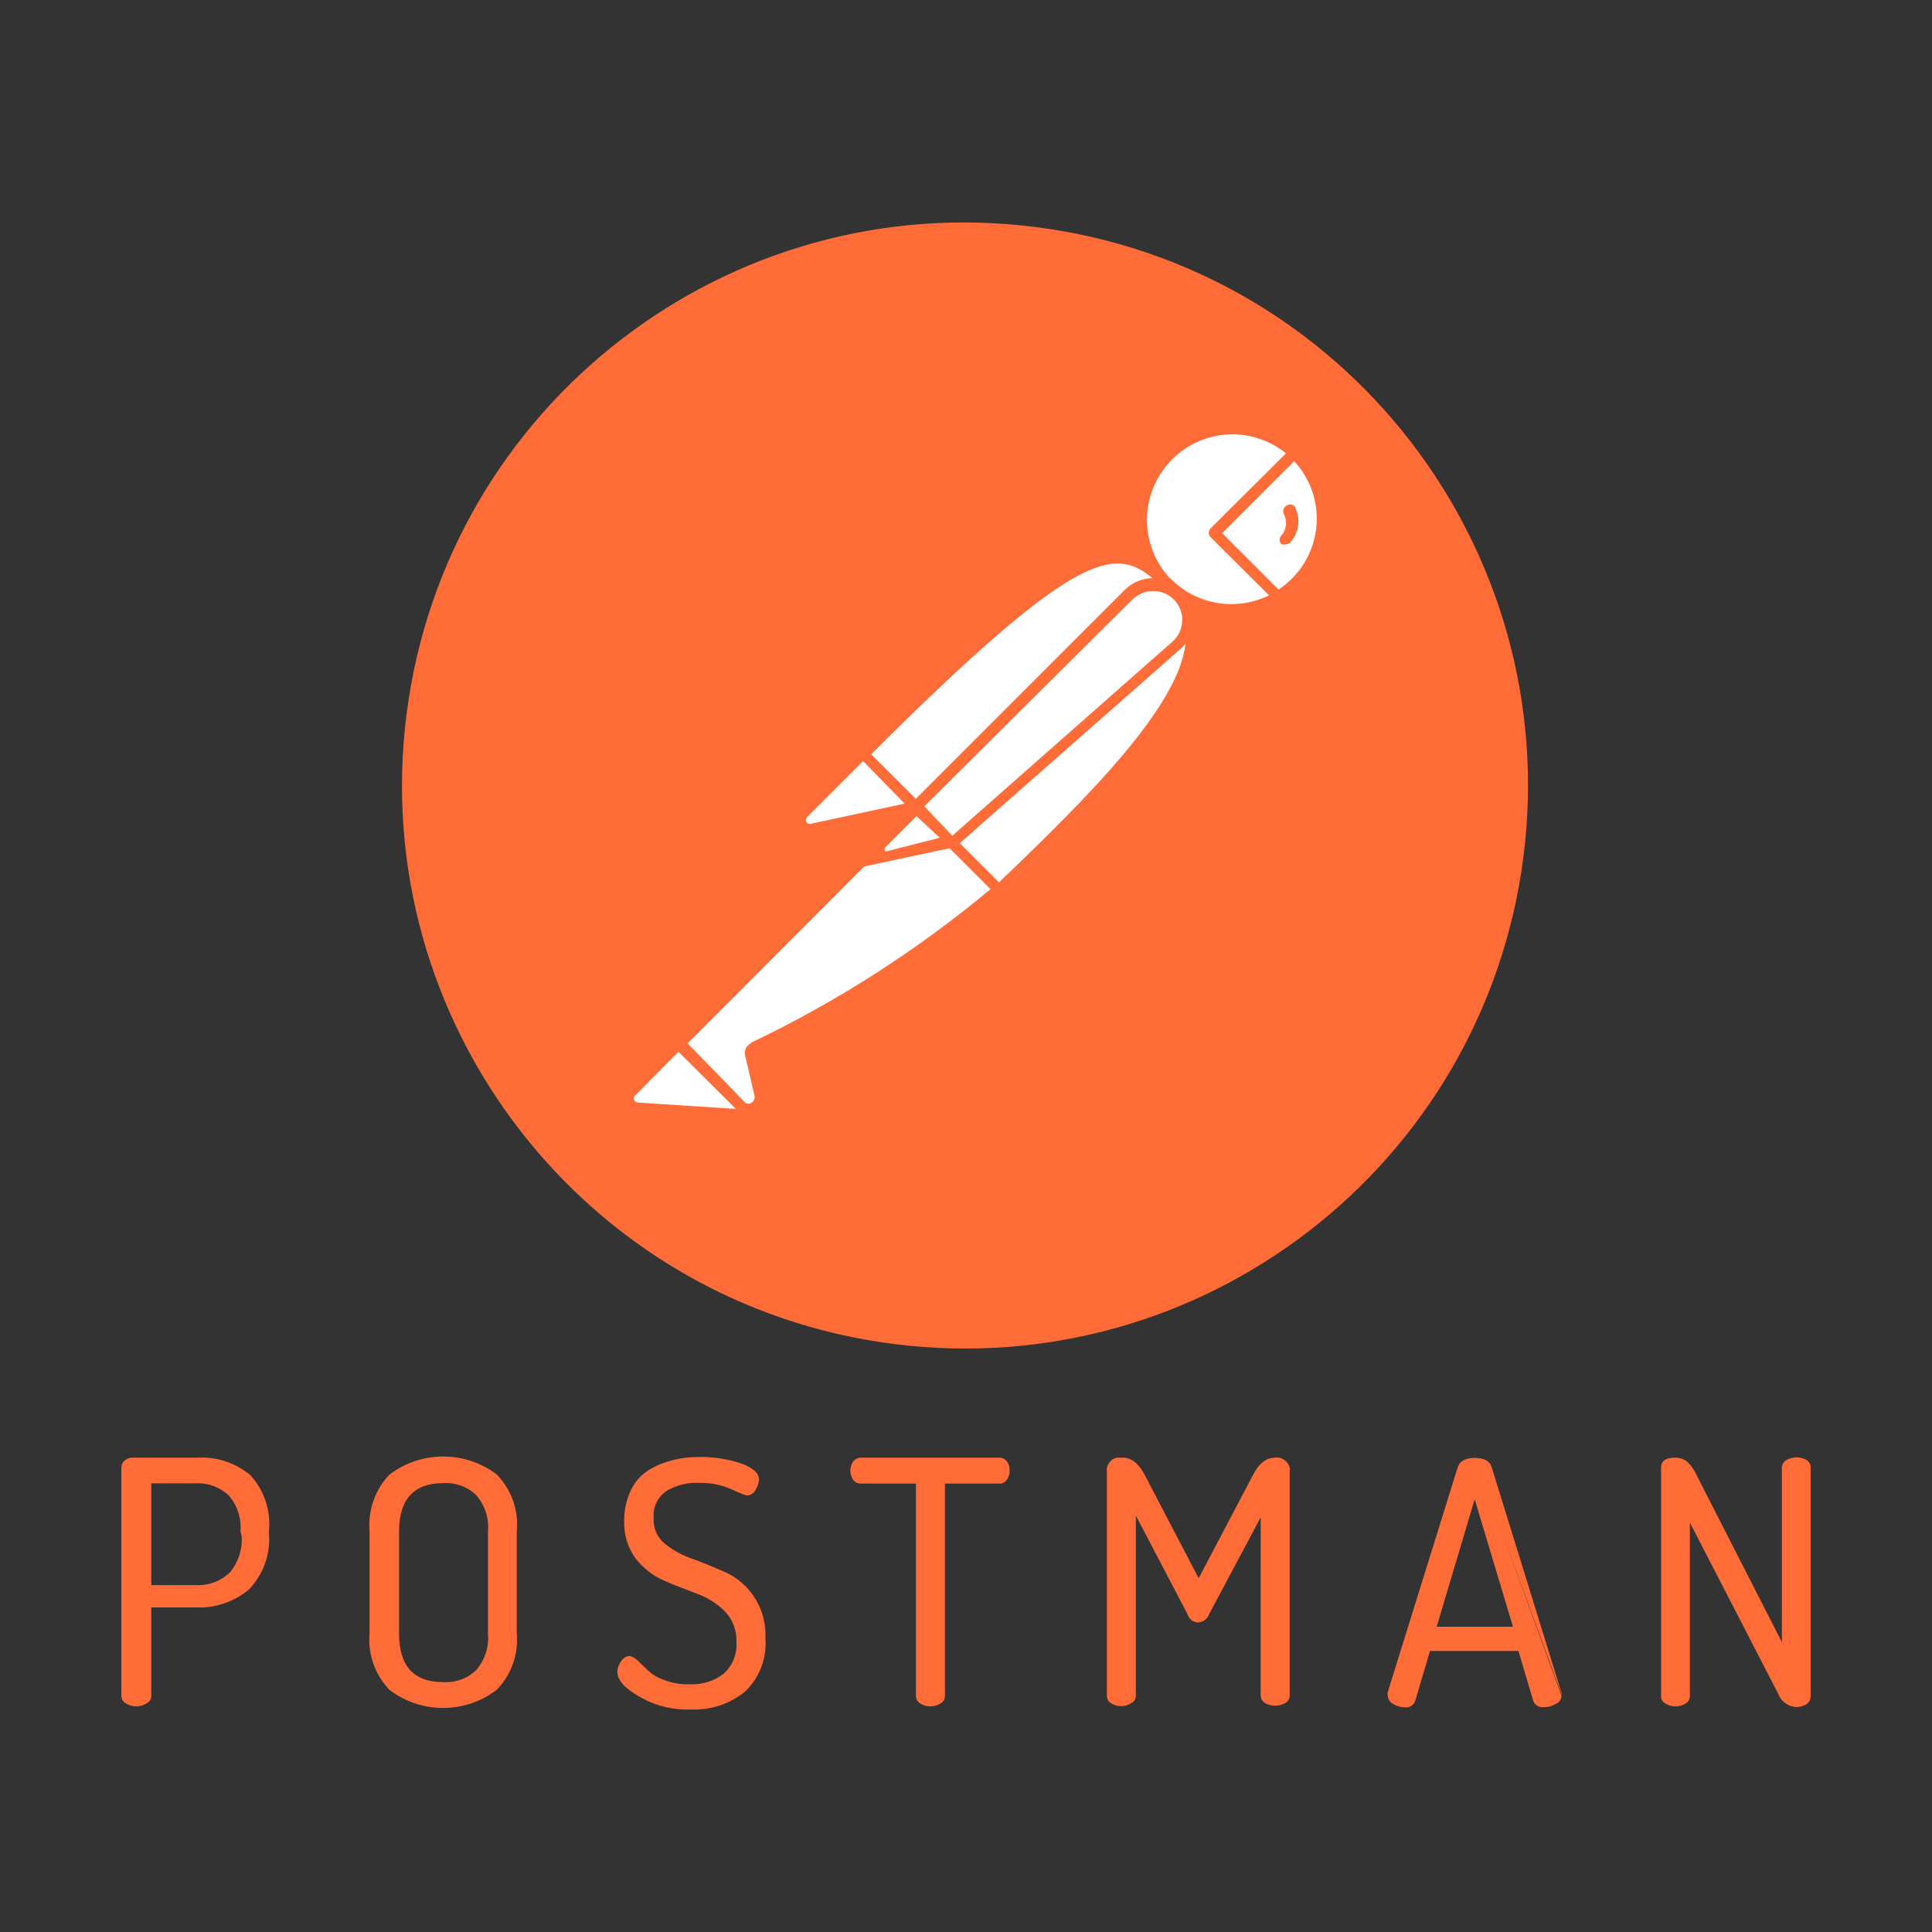
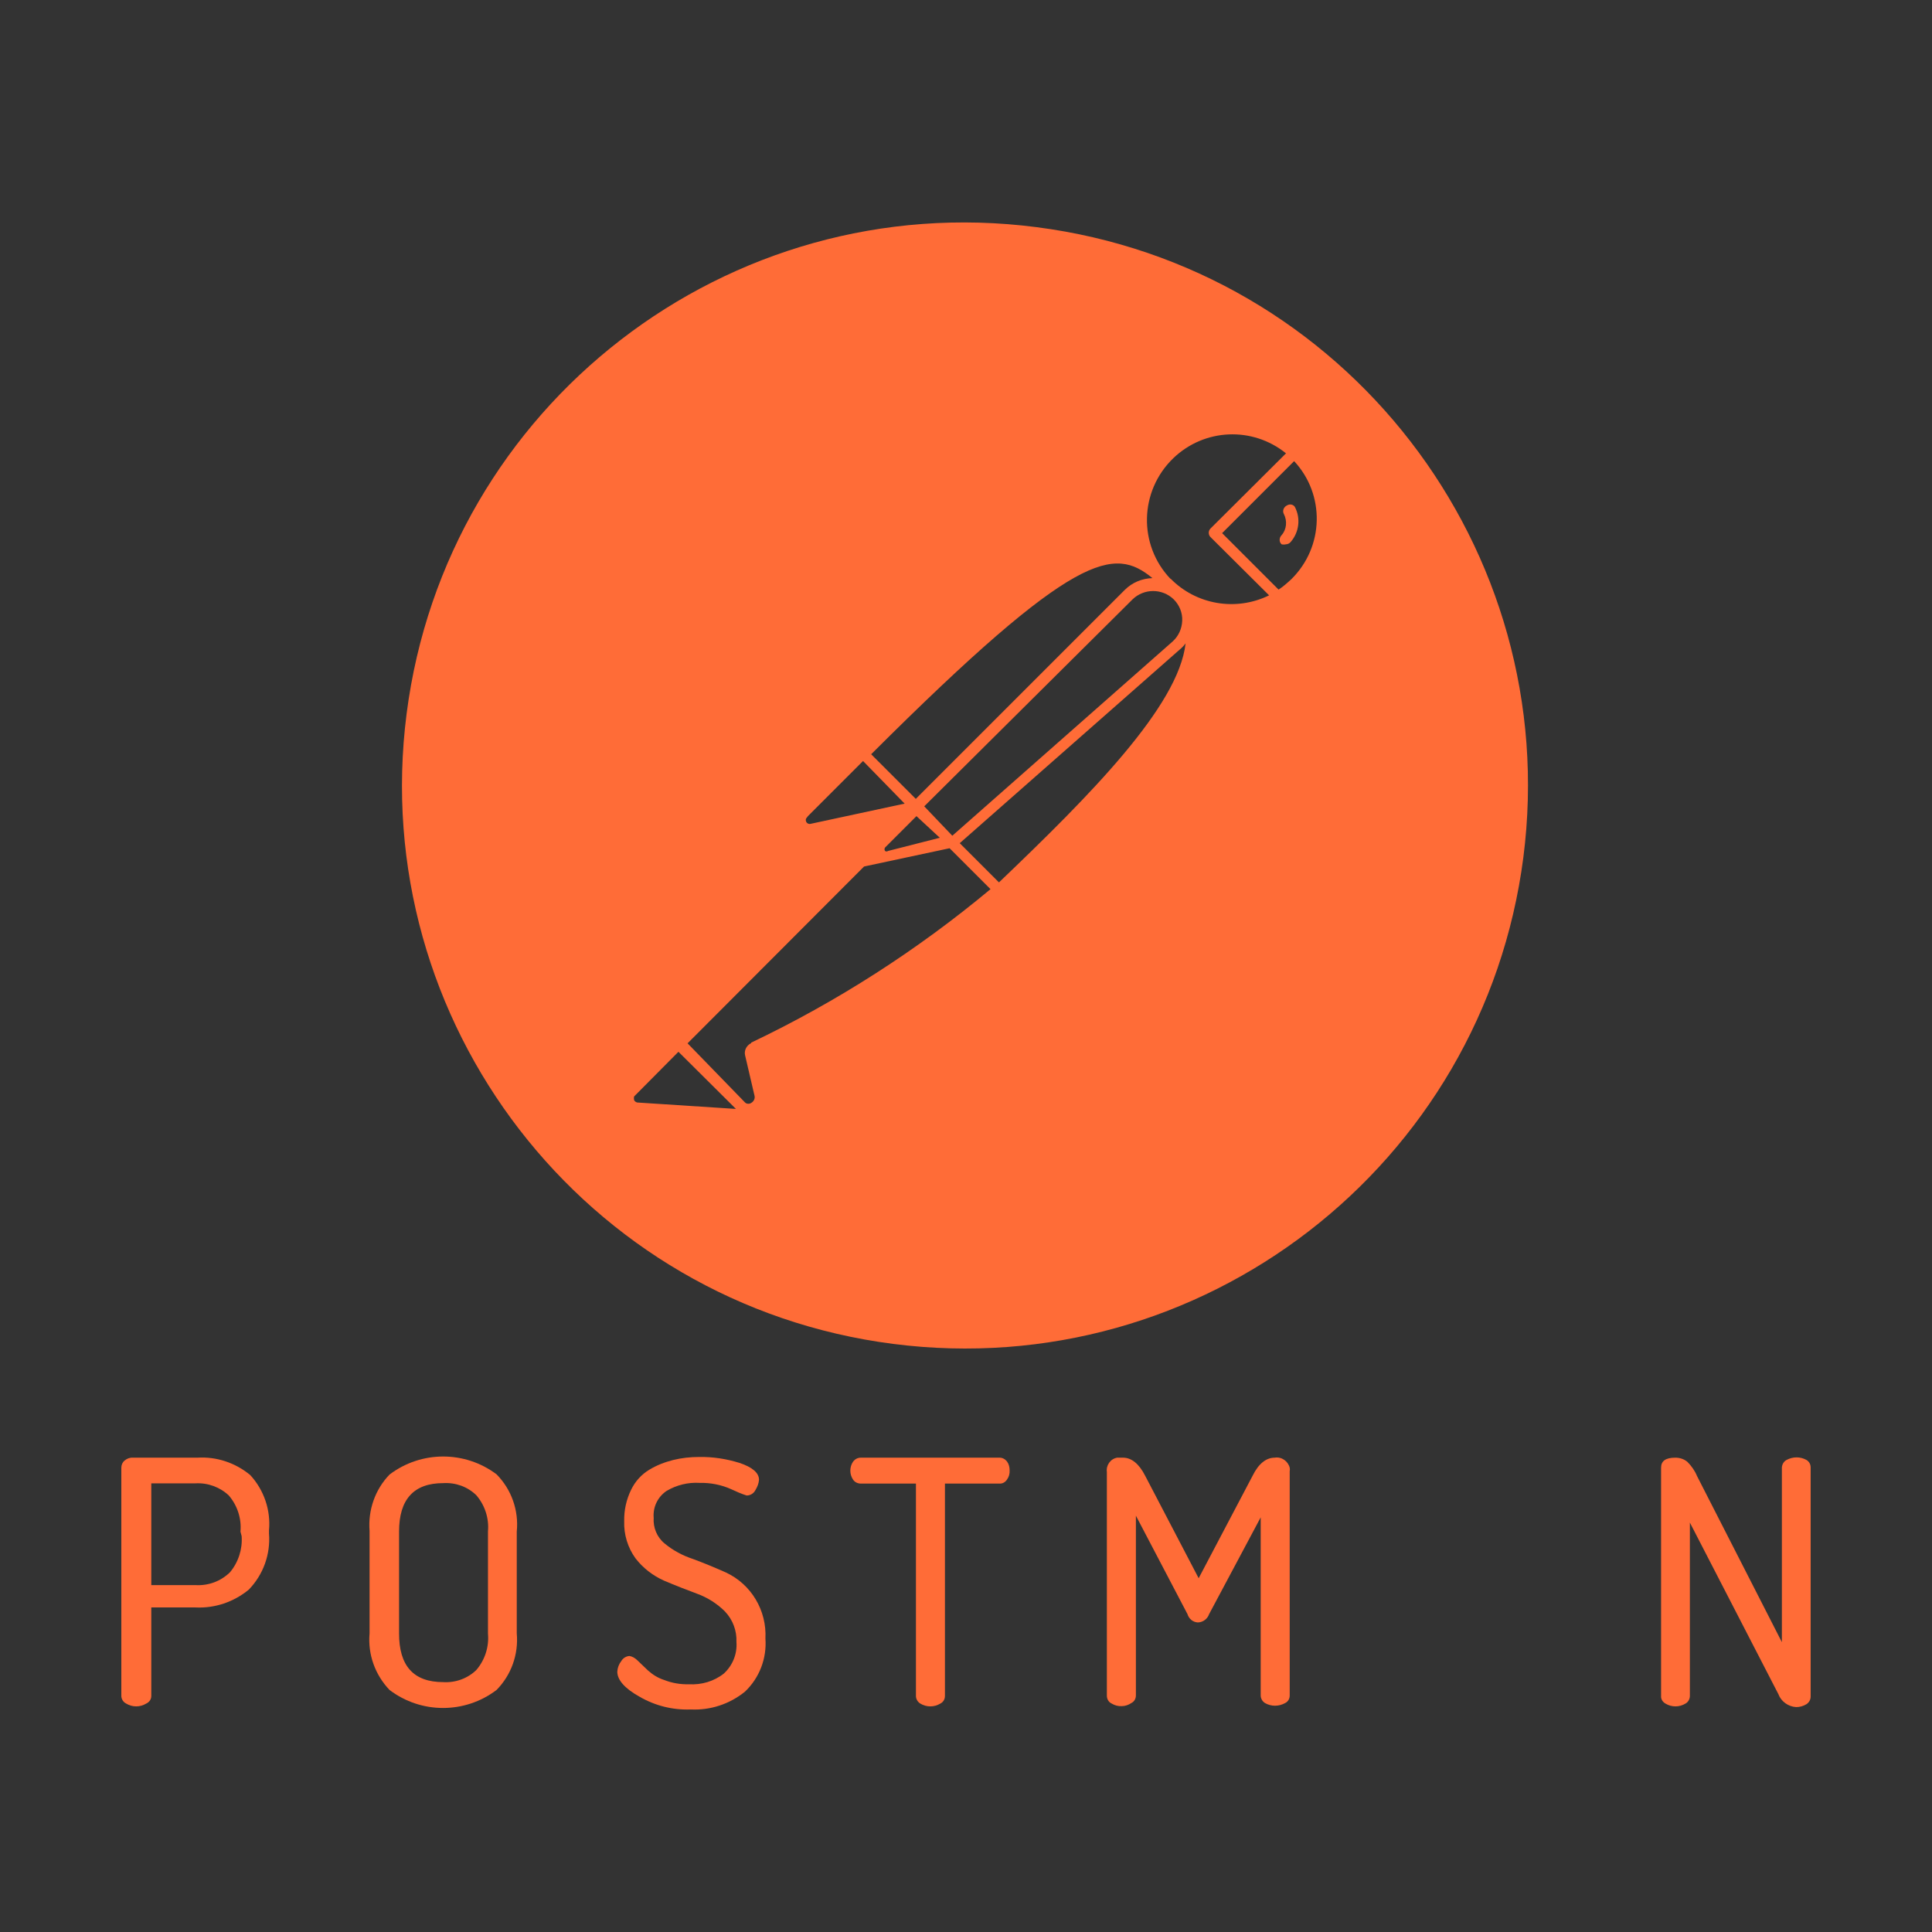
<svg xmlns="http://www.w3.org/2000/svg" width="80" height="80" viewBox="0 0 80 80" fill="none">
  <rect x="0" y="0" width="80" height="80" fill="#333333" stroke="none" />
-   <path d="M42.778 10.512C30.598 8.944 19.454 17.554 17.9 29.734C16.346 41.914 24.942 53.058 37.122 54.612C49.302 56.18 60.446 47.57 62 35.39C62 35.376 62 35.362 62 35.362C63.554 23.182 54.944 12.066 42.778 10.512Z" fill="white" />
  <path d="M53.292 20.928C53.166 20.984 53.096 21.138 53.152 21.264C53.152 21.278 53.166 21.278 53.166 21.292C53.306 21.572 53.278 21.922 53.068 22.16C52.97 22.258 52.956 22.426 53.054 22.524C53.054 22.524 53.054 22.524 53.068 22.538C53.124 22.552 53.194 22.552 53.25 22.538C53.32 22.538 53.404 22.496 53.446 22.44C53.796 22.034 53.866 21.46 53.614 20.984C53.544 20.886 53.404 20.858 53.292 20.928Z" fill="#FF6C37" />
  <path d="M42.919 9.406C30.151 7.754 18.475 16.784 16.837 29.552C15.199 42.32 24.215 54.01 36.983 55.648C49.751 57.286 61.427 48.27 63.079 35.502C64.717 22.734 55.701 11.044 42.919 9.406C42.933 9.406 42.933 9.406 42.919 9.406ZM47.721 23.938C47.287 23.952 46.881 24.12 46.573 24.428L37.921 33.08L36.073 31.232C44.585 22.734 46.139 22.65 47.721 23.938ZM38.271 33.388L46.895 24.82C47.371 24.358 48.127 24.358 48.603 24.82C48.841 25.058 48.967 25.38 48.953 25.702C48.939 26.038 48.799 26.346 48.547 26.57L39.433 34.606L38.271 33.388ZM38.915 34.69L36.773 35.236C36.731 35.264 36.689 35.264 36.647 35.236C36.619 35.194 36.619 35.138 36.647 35.096L37.949 33.794L38.915 34.69ZM33.455 33.794L35.737 31.512L37.459 33.276L33.553 34.116C33.469 34.13 33.385 34.074 33.371 33.99C33.357 33.934 33.371 33.892 33.413 33.85L33.455 33.794ZM26.385 45.652C26.329 45.638 26.273 45.596 26.259 45.554C26.245 45.498 26.245 45.442 26.259 45.4L28.093 43.552L30.473 45.918L26.385 45.652ZM31.089 43.202C30.907 43.3 30.809 43.496 30.851 43.692L31.243 45.372C31.271 45.484 31.215 45.596 31.131 45.652C31.047 45.722 30.921 45.722 30.851 45.652L28.471 43.202L35.779 35.88L39.321 35.124L41.015 36.818C37.991 39.338 34.659 41.48 31.103 43.174V43.202H31.089ZM41.365 36.538L39.741 34.914L48.855 26.892C48.939 26.822 49.023 26.738 49.093 26.64C48.799 29.244 45.131 32.94 41.365 36.538ZM48.477 23.98C47.119 22.566 47.175 20.326 48.589 18.968C49.877 17.736 51.865 17.652 53.251 18.772L50.115 21.894C50.031 21.992 50.031 22.132 50.115 22.23L52.551 24.652C51.179 25.324 49.527 25.044 48.463 23.952L48.477 23.98ZM53.475 23.98C53.307 24.134 53.139 24.288 52.943 24.414L50.605 22.076L53.587 19.094C54.875 20.48 54.833 22.636 53.475 23.98Z" fill="#FF6C37" />
  <path d="M8.175 60.359H5.507C5.379 60.349 5.251 60.398 5.162 60.477C5.074 60.546 5.024 60.654 5.024 60.773V70.224C5.024 70.352 5.103 70.48 5.221 70.539C5.477 70.697 5.802 70.697 6.058 70.539C6.186 70.48 6.265 70.362 6.265 70.224V66.561H8.096C8.894 66.601 9.681 66.335 10.302 65.823C10.902 65.203 11.207 64.356 11.138 63.5V63.372C11.217 62.535 10.932 61.698 10.361 61.078C9.74 60.566 8.963 60.31 8.175 60.359ZM10.006 63.608C10.046 64.149 9.868 64.691 9.524 65.104C9.14 65.479 8.628 65.666 8.096 65.636H6.265V61.422H8.096C8.608 61.393 9.11 61.58 9.474 61.924C9.829 62.338 10.006 62.879 9.957 63.421L10.006 63.608Z" fill="#FF6C37" />
  <path d="M16.13 61.058C15.53 61.678 15.234 62.535 15.303 63.391V67.635C15.225 68.501 15.53 69.348 16.13 69.978C17.44 70.972 19.251 70.972 20.561 69.978C21.171 69.358 21.476 68.501 21.398 67.635V63.421C21.486 62.545 21.181 61.678 20.561 61.048C19.251 60.064 17.44 60.064 16.13 61.058ZM20.206 67.644C20.255 68.196 20.078 68.737 19.724 69.151C19.36 69.505 18.857 69.683 18.355 69.653C17.115 69.653 16.524 68.974 16.524 67.635V63.421C16.524 62.082 17.134 61.413 18.355 61.413C18.867 61.383 19.36 61.56 19.724 61.915C20.078 62.328 20.255 62.87 20.206 63.411V67.644Z" fill="#FF6C37" />
  <path d="M30.061 65.114C29.598 64.908 29.145 64.721 28.692 64.553C28.269 64.415 27.865 64.199 27.521 63.913C27.206 63.657 27.038 63.254 27.068 62.85C27.029 62.407 27.235 61.984 27.599 61.737C28.013 61.491 28.495 61.373 28.968 61.403C29.421 61.393 29.874 61.481 30.287 61.669C30.494 61.767 30.701 61.856 30.917 61.925C31.075 61.925 31.213 61.836 31.282 61.698C31.36 61.57 31.419 61.422 31.429 61.275C31.429 60.989 31.154 60.753 30.622 60.576C30.081 60.408 29.519 60.32 28.948 60.33C28.584 60.33 28.22 60.369 27.865 60.458C27.521 60.546 27.186 60.674 26.881 60.861C26.556 61.058 26.3 61.344 26.133 61.688C25.936 62.092 25.837 62.535 25.847 62.988C25.827 63.539 25.995 64.091 26.32 64.534C26.625 64.927 27.029 65.242 27.491 65.449C27.954 65.646 28.407 65.823 28.86 65.991C29.293 66.148 29.697 66.404 30.021 66.729C30.346 67.074 30.514 67.526 30.494 67.989C30.533 68.481 30.337 68.964 29.972 69.299C29.559 69.624 29.047 69.771 28.525 69.742C28.171 69.751 27.826 69.692 27.501 69.564C27.255 69.486 27.029 69.348 26.832 69.171L26.389 68.747C26.3 68.659 26.182 68.59 26.064 68.57C25.926 68.58 25.798 68.659 25.729 68.777C25.63 68.905 25.571 69.052 25.561 69.22C25.561 69.555 25.857 69.909 26.477 70.254C27.117 70.628 27.855 70.815 28.604 70.785C29.421 70.825 30.218 70.559 30.848 70.047C31.449 69.476 31.754 68.669 31.695 67.851C31.754 66.69 31.114 65.607 30.061 65.114Z" fill="#FF6C37" />
  <path d="M41.393 60.359H35.643C35.515 60.359 35.407 60.418 35.328 60.517C35.171 60.743 35.171 61.048 35.328 61.275C35.397 61.373 35.515 61.432 35.643 61.432H37.927V70.224C37.927 70.352 37.996 70.47 38.105 70.539C38.361 70.697 38.685 70.697 38.941 70.539C39.059 70.48 39.128 70.362 39.128 70.224V61.432H41.383C41.511 61.442 41.629 61.373 41.698 61.265C41.777 61.157 41.816 61.019 41.806 60.881C41.806 60.753 41.777 60.625 41.698 60.517C41.619 60.418 41.511 60.359 41.393 60.359Z" fill="#FF6C37" />
  <path d="M52.784 60.359C52.43 60.359 52.115 60.605 51.868 61.107L49.634 65.351L47.418 61.107C47.163 60.605 46.847 60.359 46.503 60.359H46.257C45.981 60.408 45.794 60.674 45.833 60.95V70.214C45.833 70.352 45.902 70.48 46.03 70.539C46.158 70.618 46.306 70.657 46.454 70.647C46.591 70.647 46.729 70.598 46.847 70.519C46.966 70.46 47.035 70.342 47.035 70.204V62.761L49.171 66.837C49.23 67.034 49.397 67.172 49.604 67.182C49.821 67.172 49.998 67.034 50.067 66.837L52.203 62.83V70.204C52.203 70.332 52.272 70.451 52.38 70.519C52.636 70.667 52.952 70.667 53.217 70.519C53.336 70.46 53.404 70.342 53.404 70.204V60.92C53.414 60.871 53.414 60.822 53.404 60.773C53.336 60.507 53.07 60.31 52.784 60.359Z" fill="#FF6C37" />
-   <path d="M61.074 60.369C60.67 60.369 60.434 60.507 60.355 60.773L57.461 70.076C57.451 70.116 57.451 70.145 57.461 70.185C57.461 70.342 57.549 70.49 57.687 70.559C57.835 70.647 58.002 70.697 58.169 70.697C58.356 70.726 58.544 70.608 58.603 70.421L59.213 68.363H62.875L63.486 70.421C63.545 70.598 63.732 70.716 63.919 70.687C64.096 70.697 64.283 70.647 64.431 70.549C64.569 70.49 64.657 70.362 64.657 70.214L61.074 60.369ZM64.667 70.175V70.126L61.773 60.773C61.704 60.507 61.468 60.369 61.064 60.369L64.667 70.175ZM59.489 67.359L61.064 62.082L62.649 67.359H59.489Z" fill="#FF6C37" />
  <path d="M74.808 60.457C74.552 60.31 74.237 60.31 73.971 60.457C73.862 60.517 73.793 60.635 73.784 60.763V67.999L70.269 61.117C70.18 60.901 70.042 60.704 69.875 60.536C69.737 60.418 69.56 60.359 69.373 60.359C68.969 60.359 68.782 60.497 68.782 60.773V70.224C68.772 70.352 68.841 70.47 68.959 70.539C69.215 70.697 69.54 70.697 69.796 70.539C69.904 70.48 69.974 70.352 69.974 70.224V63.047L73.636 70.145C73.754 70.46 74.049 70.667 74.374 70.687C74.522 70.687 74.67 70.647 74.798 70.569C74.906 70.5 74.975 70.382 74.975 70.254V60.763C74.975 60.635 74.916 60.526 74.808 60.457Z" fill="#FF6C37" />
</svg>